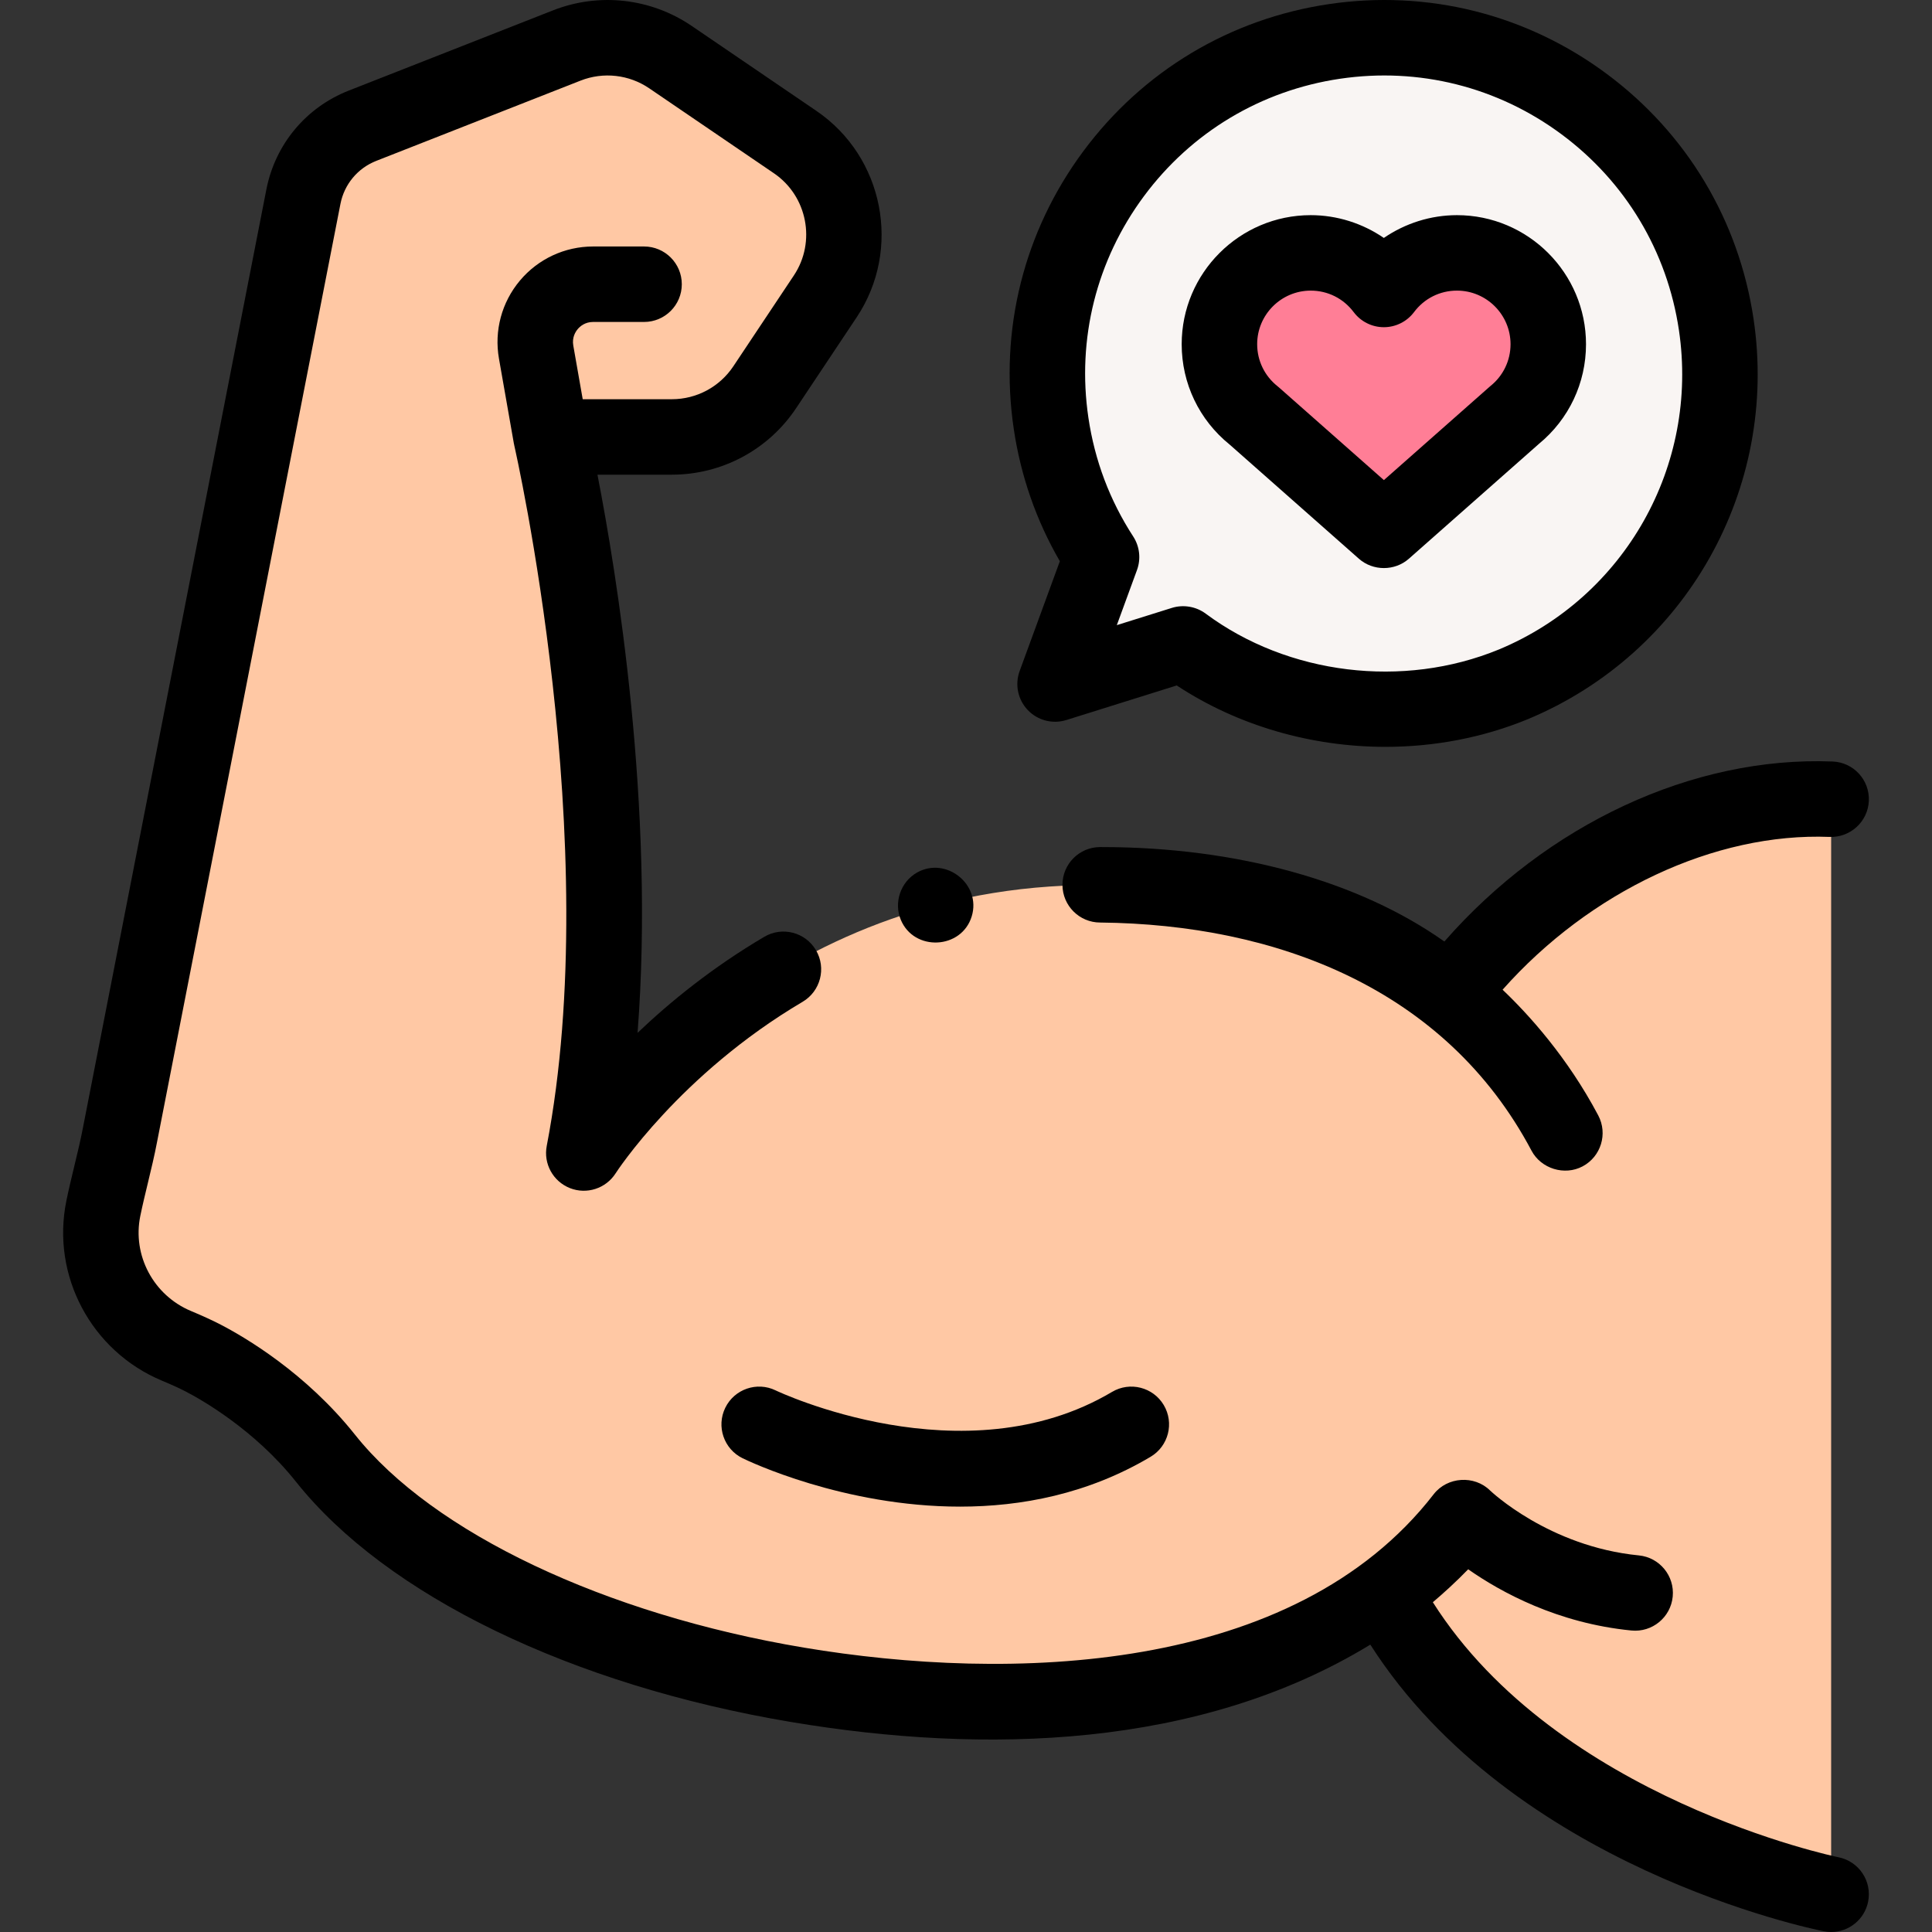
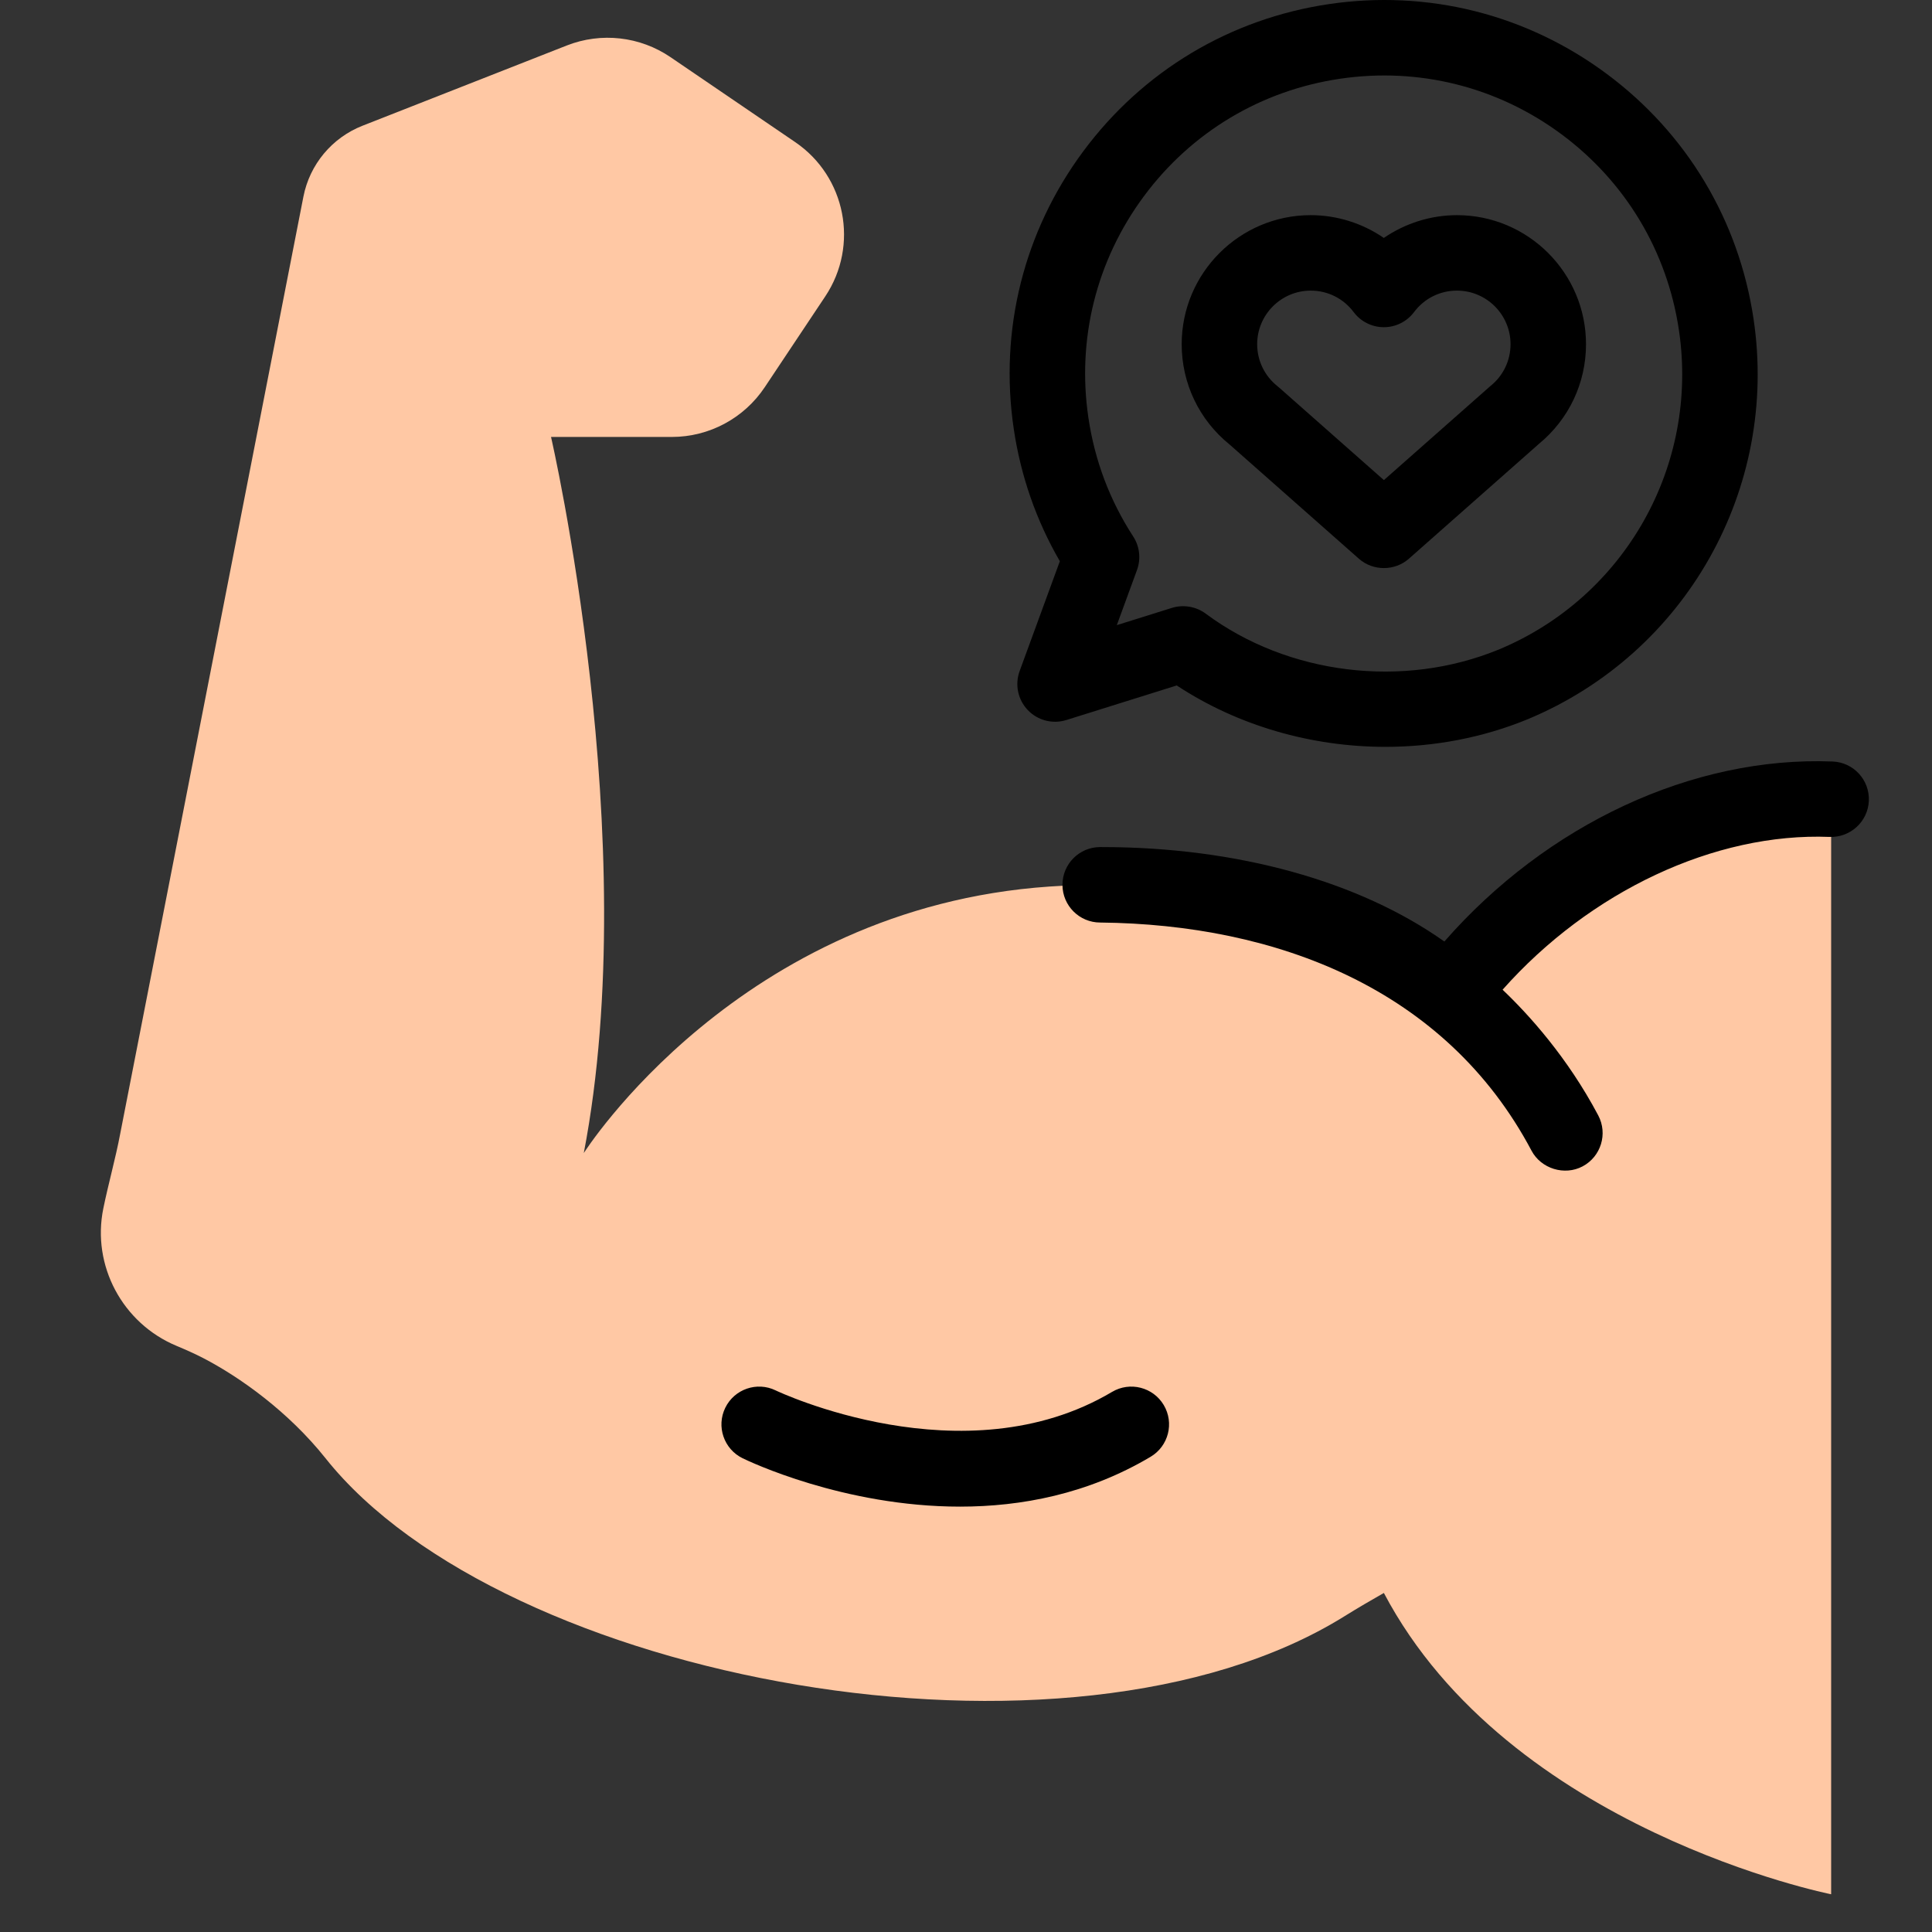
<svg xmlns="http://www.w3.org/2000/svg" version="1.1" width="512" height="512" x="0" y="0" viewBox="0 0 512.009 512.009" style="enable-background:new 0 0 512 512" xml:space="preserve" class="">
  <rect x="0" y="0" width="512.009" height="512.009" fill="#333333" stroke="none" />
  <g>
    <g>
-       <path d="m353.636 10.982c-48.686 7.213-82.298 52.517-75.086 101.203 1.936 13.066 6.624 25.042 13.379 35.441l-12.318 33.649 33.943-10.63c24.786 18.417 58.943 22.474 87.507 10.715 36.758-15.322 59.88-54.109 53.778-95.292-7.213-48.686-52.517-82.299-101.203-75.086z" fill="#f9f5f3" data-original="#f9f5f3" />
      <path d="m384.288 263.461c-24.446-21.743-65.36-31.299-106.138-28.515-82.339 5.622-123.438 70.633-123.438 70.633 15.975-82.989-8.681-189.78-8.681-189.78h32.009c9.899 0 19.143-4.949 24.632-13.187l16.04-24.075c8.997-13.504 5.444-31.735-7.967-40.871l-33.054-22.52c-8.088-5.511-18.378-6.667-27.487-3.089l-54.128 21.262c-8.091 3.178-14 10.268-15.668 18.799l-48.574 248.462c-1.203 6.378-3.094 13.058-4.448 19.653-3.116 15.176 5.09 30.472 19.388 36.437 2.539 1.059 5.009 2.169 7.088 3.247 9.619 4.989 22.548 14.15 32.414 26.553 46.817 58.857 196.833 87.242 269.835 41.977 3.72-2.306 7.259-4.381 10.632-6.289 33.186 62.911 118.538 79.85 118.538 79.85v-290.204c-38.545-1.512-77.127 20.309-100.993 51.657z" fill="#ffc8a4" data-original="#ffc8a4" />
-       <path d="m410.316 91.222c0-13.367-10.836-24.202-24.202-24.202-7.924 0-14.958 3.808-19.372 9.694-4.415-5.886-11.449-9.694-19.373-9.694-13.366 0-24.202 10.836-24.202 24.202 0 7.68 3.581 14.519 9.161 18.953l34.423 30.404 34.423-30.404-.01-.006c5.574-4.434 9.152-11.271 9.152-18.947z" fill="#ff7e96" data-original="#ff7e96" />
      <path d="m280.876 148.73-10.656 29.107c-1.309 3.575-.474 7.583 2.154 10.339 2.628 2.755 6.593 3.779 10.226 2.642l29.253-9.162c16.258 10.714 35.776 16.271 55.327 16.271 12.869 0 25.753-2.409 37.728-7.338 41.882-17.457 66.482-61.041 59.823-105.987-3.88-26.189-17.724-49.298-38.983-65.071-21.257-15.772-47.388-22.319-73.577-18.442-26.189 3.88-49.298 17.725-65.071 38.983-15.772 21.259-22.322 47.389-18.441 73.578 1.851 12.496 5.955 24.273 12.217 35.08zm22.286-96.741c12.589-16.968 31.035-28.019 51.939-31.116 20.907-3.096 41.762 2.13 58.73 14.72 16.968 12.589 28.019 31.035 31.116 51.939 5.315 35.879-14.313 70.666-47.693 84.579-25.393 10.453-55.905 6.728-77.735-9.494-2.546-1.892-5.925-2.464-8.953-1.516l-14.593 4.57 5.348-14.608c1.082-2.955.709-6.246-1.004-8.885-6.2-9.544-10.195-20.129-11.873-31.459-3.099-20.904 2.129-41.761 14.718-58.73z" fill="#000000" data-original="#000000" />
      <path d="m382.774 249.516c-22.587-16.01-54.998-25.032-90.826-25.032-.131 0-.267 0-.398 0-5.523.01-9.992 4.496-9.981 10.019.01 5.517 4.485 9.982 10 9.981 46.733.474 91.56 17.535 114.314 60.473 2.531 4.775 8.743 6.684 13.519 4.153 4.88-2.586 6.739-8.639 4.153-13.519-8.166-15.409-18.382-26.678-25.348-33.304 23.069-26.002 56.178-41.694 86.682-40.493 5.495.206 10.167-4.082 10.384-9.601.216-5.519-4.082-10.167-9.601-10.384-37.089-1.453-75.705 16.638-102.898 47.707z" fill="#000000" data-original="#000000" />
-       <path d="m42.925 365.9c2.547 1.062 4.678 2.036 6.333 2.895 4.065 2.108 18.186 10.064 29.191 23.9 23.948 30.107 73.021 53.91 131.271 63.672 51.096 8.564 108.065 7.163 153.435-20.513 37.71 58.978 116.674 75.268 120.178 75.963.657.13 1.312.193 1.957.193 4.67 0 8.843-3.292 9.792-8.046 1.08-5.413-2.434-10.677-7.845-11.762-.774-.155-74.472-15.488-107.51-67.588 2.785-2.363 6.083-5.339 9.364-8.73 8.64 6.05 23.659 14.301 43.275 16.226 5.494.536 10.389-3.479 10.929-8.976s-3.479-10.389-8.976-10.929c-23.865-2.342-39.309-17.087-39.43-17.204-4.168-4.119-11.34-3.658-14.938.991-37.171 48.029-112.763 49.725-166.924 40.648-52.711-8.833-98.281-30.444-118.925-56.397-13.103-16.473-29.286-25.911-35.635-29.204-2.146-1.113-4.784-2.324-7.842-3.599-9.936-4.145-15.589-14.741-13.442-25.197.584-2.845 1.304-5.831 2-8.718.875-3.628 1.779-7.38 2.467-11.028l48.572-248.46c1.018-5.206 4.573-9.471 9.51-11.41l54.129-21.263c6.038-2.371 12.842-1.606 18.201 2.045l33.053 22.52c8.838 6.022 11.205 18.162 5.275 27.063l-16.04 24.075c-3.643 5.468-9.74 8.732-16.31 8.732h-23.613l-2.498-14.221c-.374-2.13.571-3.64 1.168-4.351s1.92-1.903 4.082-1.903h13.508c5.523 0 10-4.477 10-10s-4.477-10-10-10h-13.508c-7.503 0-14.573 3.295-19.398 9.042s-6.848 13.281-5.55 20.671l3.951 22.492c.019.109.049.214.072.322.014.066.019.132.034.197.242 1.047 24.002 105.655 8.605 185.64-.907 4.712 1.667 9.396 6.125 11.171 4.458 1.777 9.555.125 12.136-3.919.166-.26 16.964-26.215 49.548-45.445 4.756-2.807 6.336-8.938 3.53-13.695-2.807-4.756-8.938-6.337-13.695-3.529-13.714 8.093-24.896 17.172-33.575 25.451 4.635-59.789-5.59-122.066-10.628-147.923h19.707c13.274 0 25.594-6.596 32.954-17.643l16.04-24.075c11.981-17.983 7.2-42.513-10.658-54.68l-33.053-22.52c-10.828-7.378-24.576-8.924-36.774-4.132l-54.13 21.262c-11.331 4.45-19.49 14.24-21.826 26.188l-48.586 248.526c-.607 3.22-1.415 6.569-2.269 10.114-.735 3.05-1.496 6.204-2.148 9.382-4.067 19.808 6.587 39.859 25.334 47.679z" fill="#000000" data-original="#000000" />
      <path d="m294.705 368.877c-39.192 23.304-88.642-.157-89.137-.396-4.957-2.414-10.936-.356-13.359 4.6-2.426 4.961-.37 10.95 4.592 13.376 1.582.773 26.759 12.822 57.625 12.822 16.133 0 33.823-3.294 50.502-13.211 4.747-2.822 6.307-8.959 3.484-13.706-2.823-4.748-8.959-6.307-13.707-3.485z" fill="#000000" data-original="#000000" />
-       <path d="m238.724 243.757c3.532 8.479 16.125 7.862 18.8-.92 2.583-8.479-6.827-15.929-14.494-11.601-4.335 2.448-6.221 7.924-4.306 12.521z" fill="#000000" data-original="#000000" />
+       <path d="m238.724 243.757z" fill="#000000" data-original="#000000" />
      <path d="m325.886 117.828 34.244 30.246c3.734 3.298 9.506 3.298 13.24 0l34.423-30.404c.01-.009.02-.017.029-.026 7.948-6.53 12.494-16.127 12.494-26.422 0-18.859-15.343-34.203-34.202-34.203-6.963 0-13.726 2.165-19.373 6.037-5.646-3.872-12.409-6.037-19.373-6.037-18.859 0-34.202 15.343-34.202 34.203.001 10.391 4.633 20.072 12.72 26.606zm21.483-40.809c4.513 0 8.658 2.076 11.373 5.694 1.889 2.518 4.853 4 8 4 3.147 0 6.111-1.482 8-4 2.715-3.619 6.86-5.695 11.373-5.695 7.831 0 14.202 6.371 14.202 14.203 0 4.35-1.96 8.403-5.377 11.121-.259.206-.507.424-.742.652l-27.447 24.242-27.803-24.557c-.13-.115-.263-.226-.398-.333-3.42-2.719-5.382-6.773-5.382-11.125-.001-7.831 6.37-14.202 14.201-14.202z" fill="#000000" data-original="#000000" />
    </g>
  </g>
</svg>